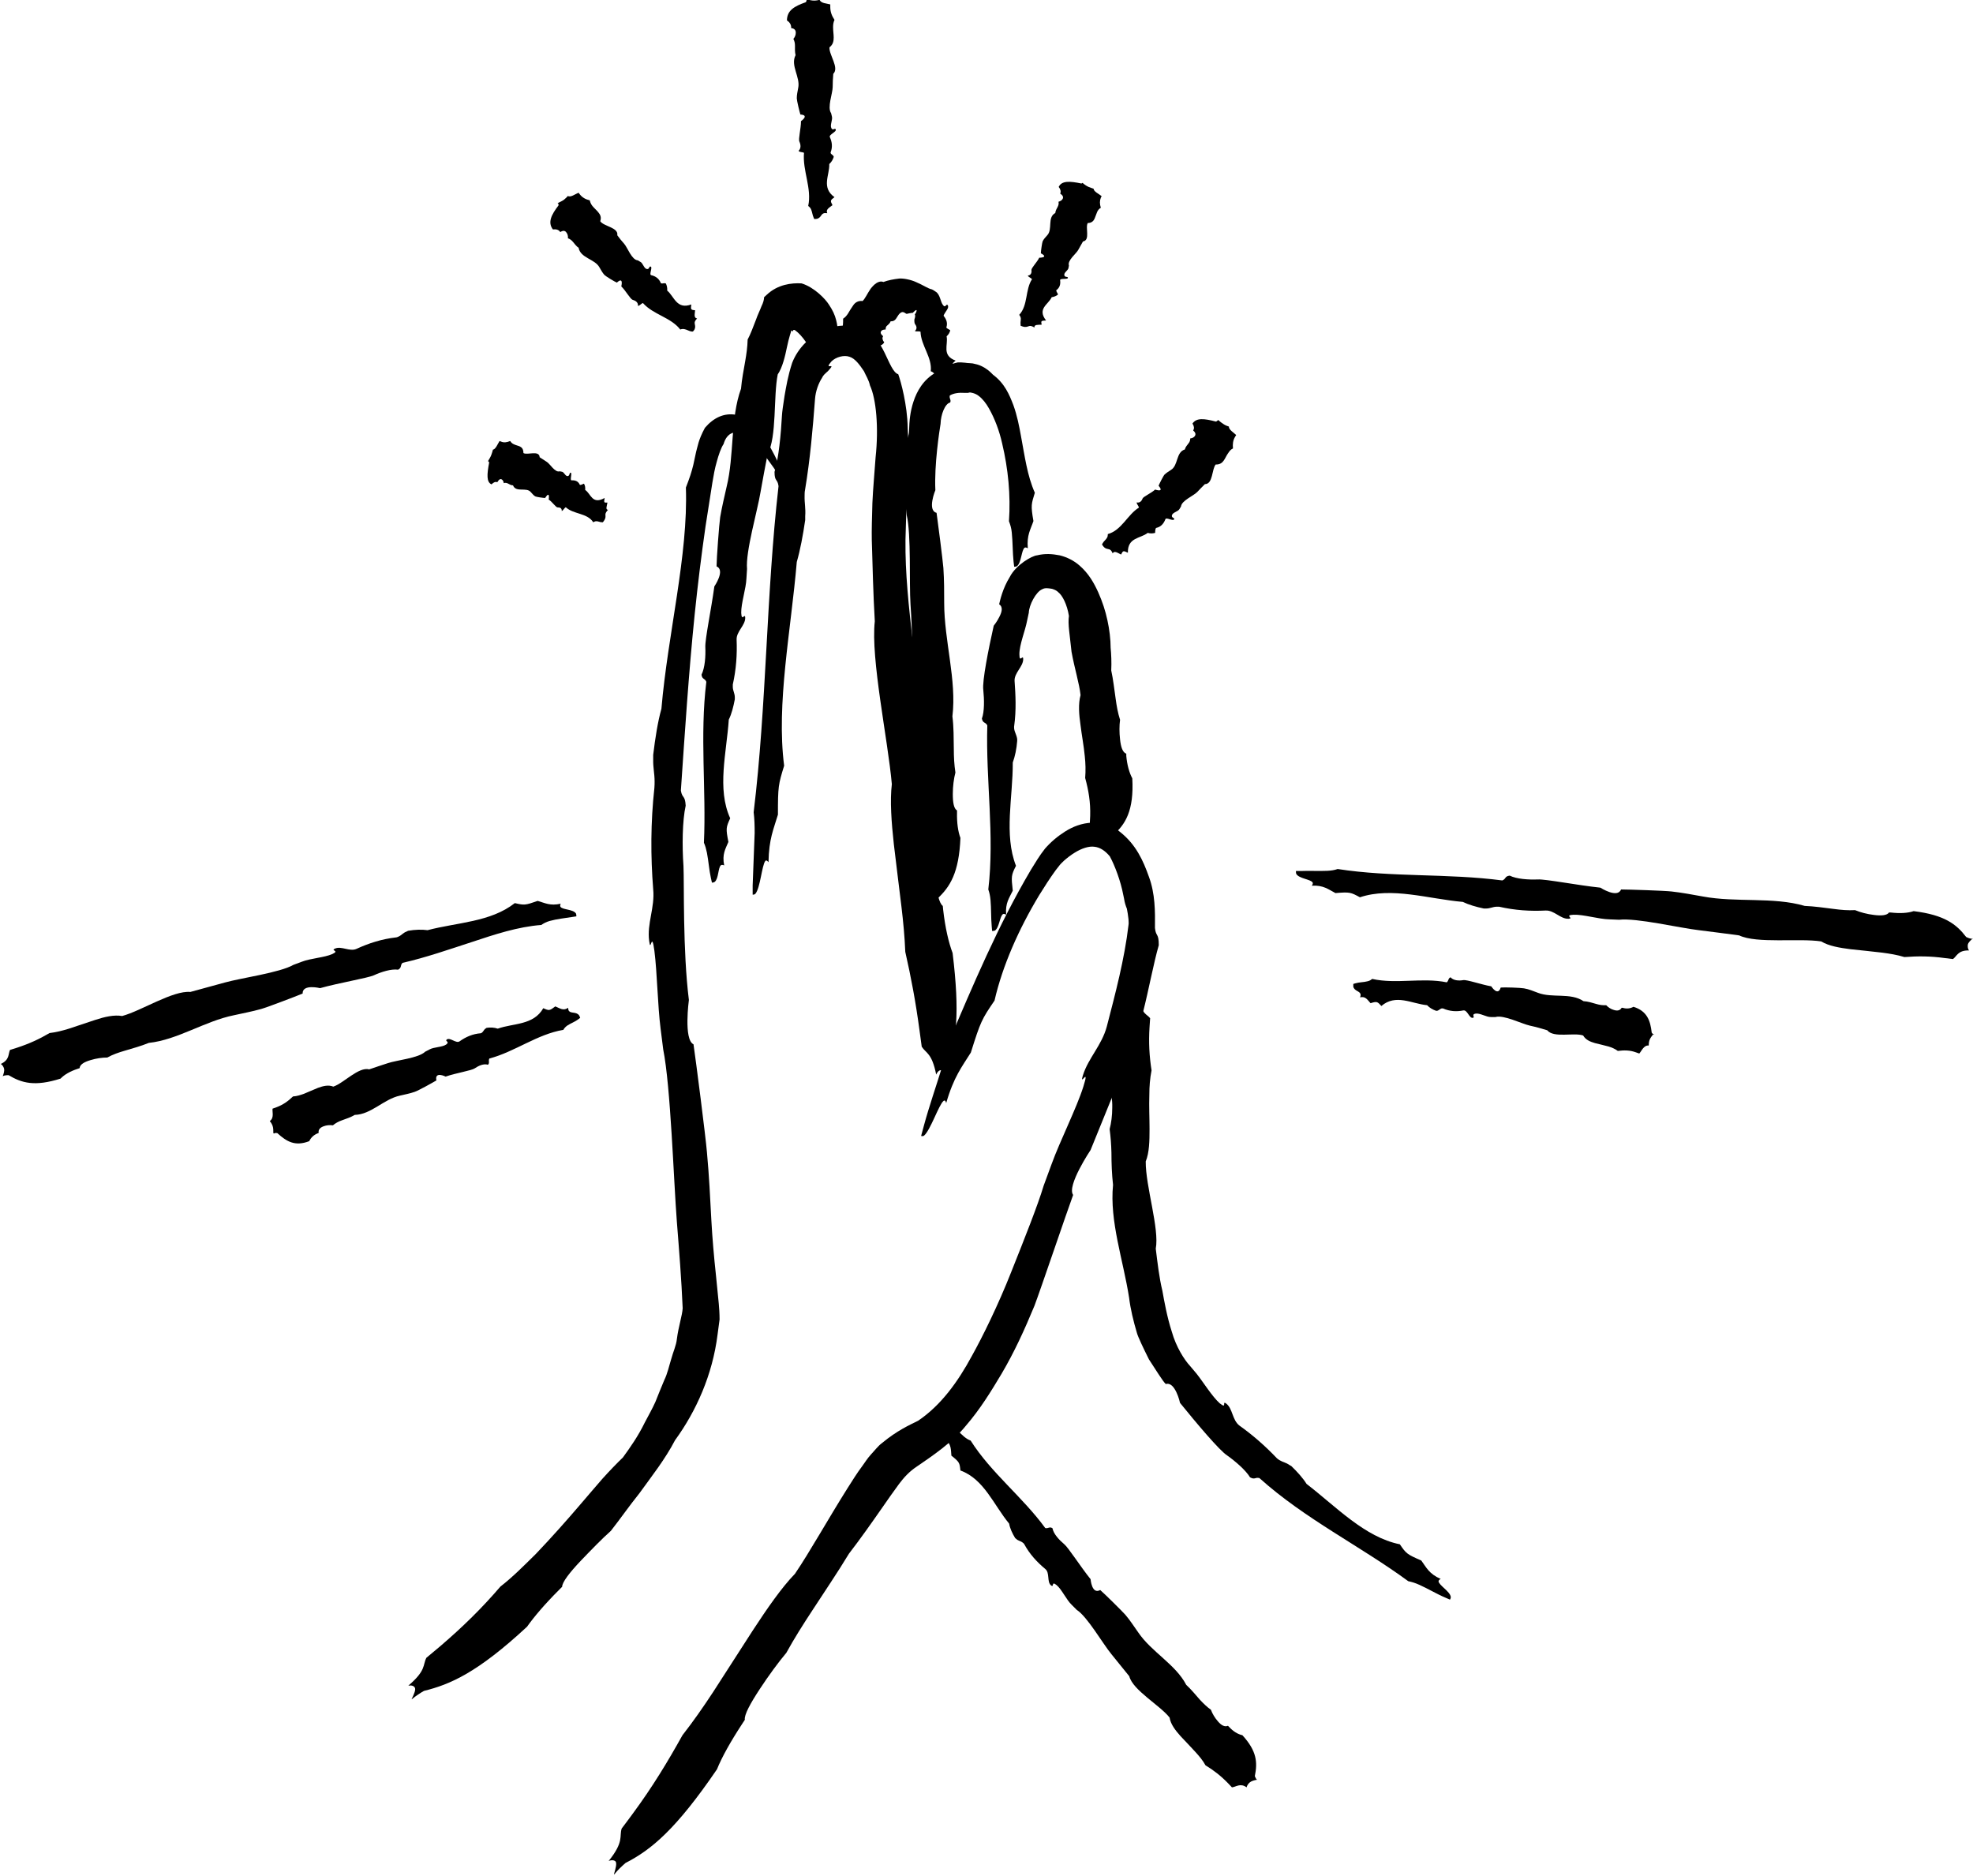
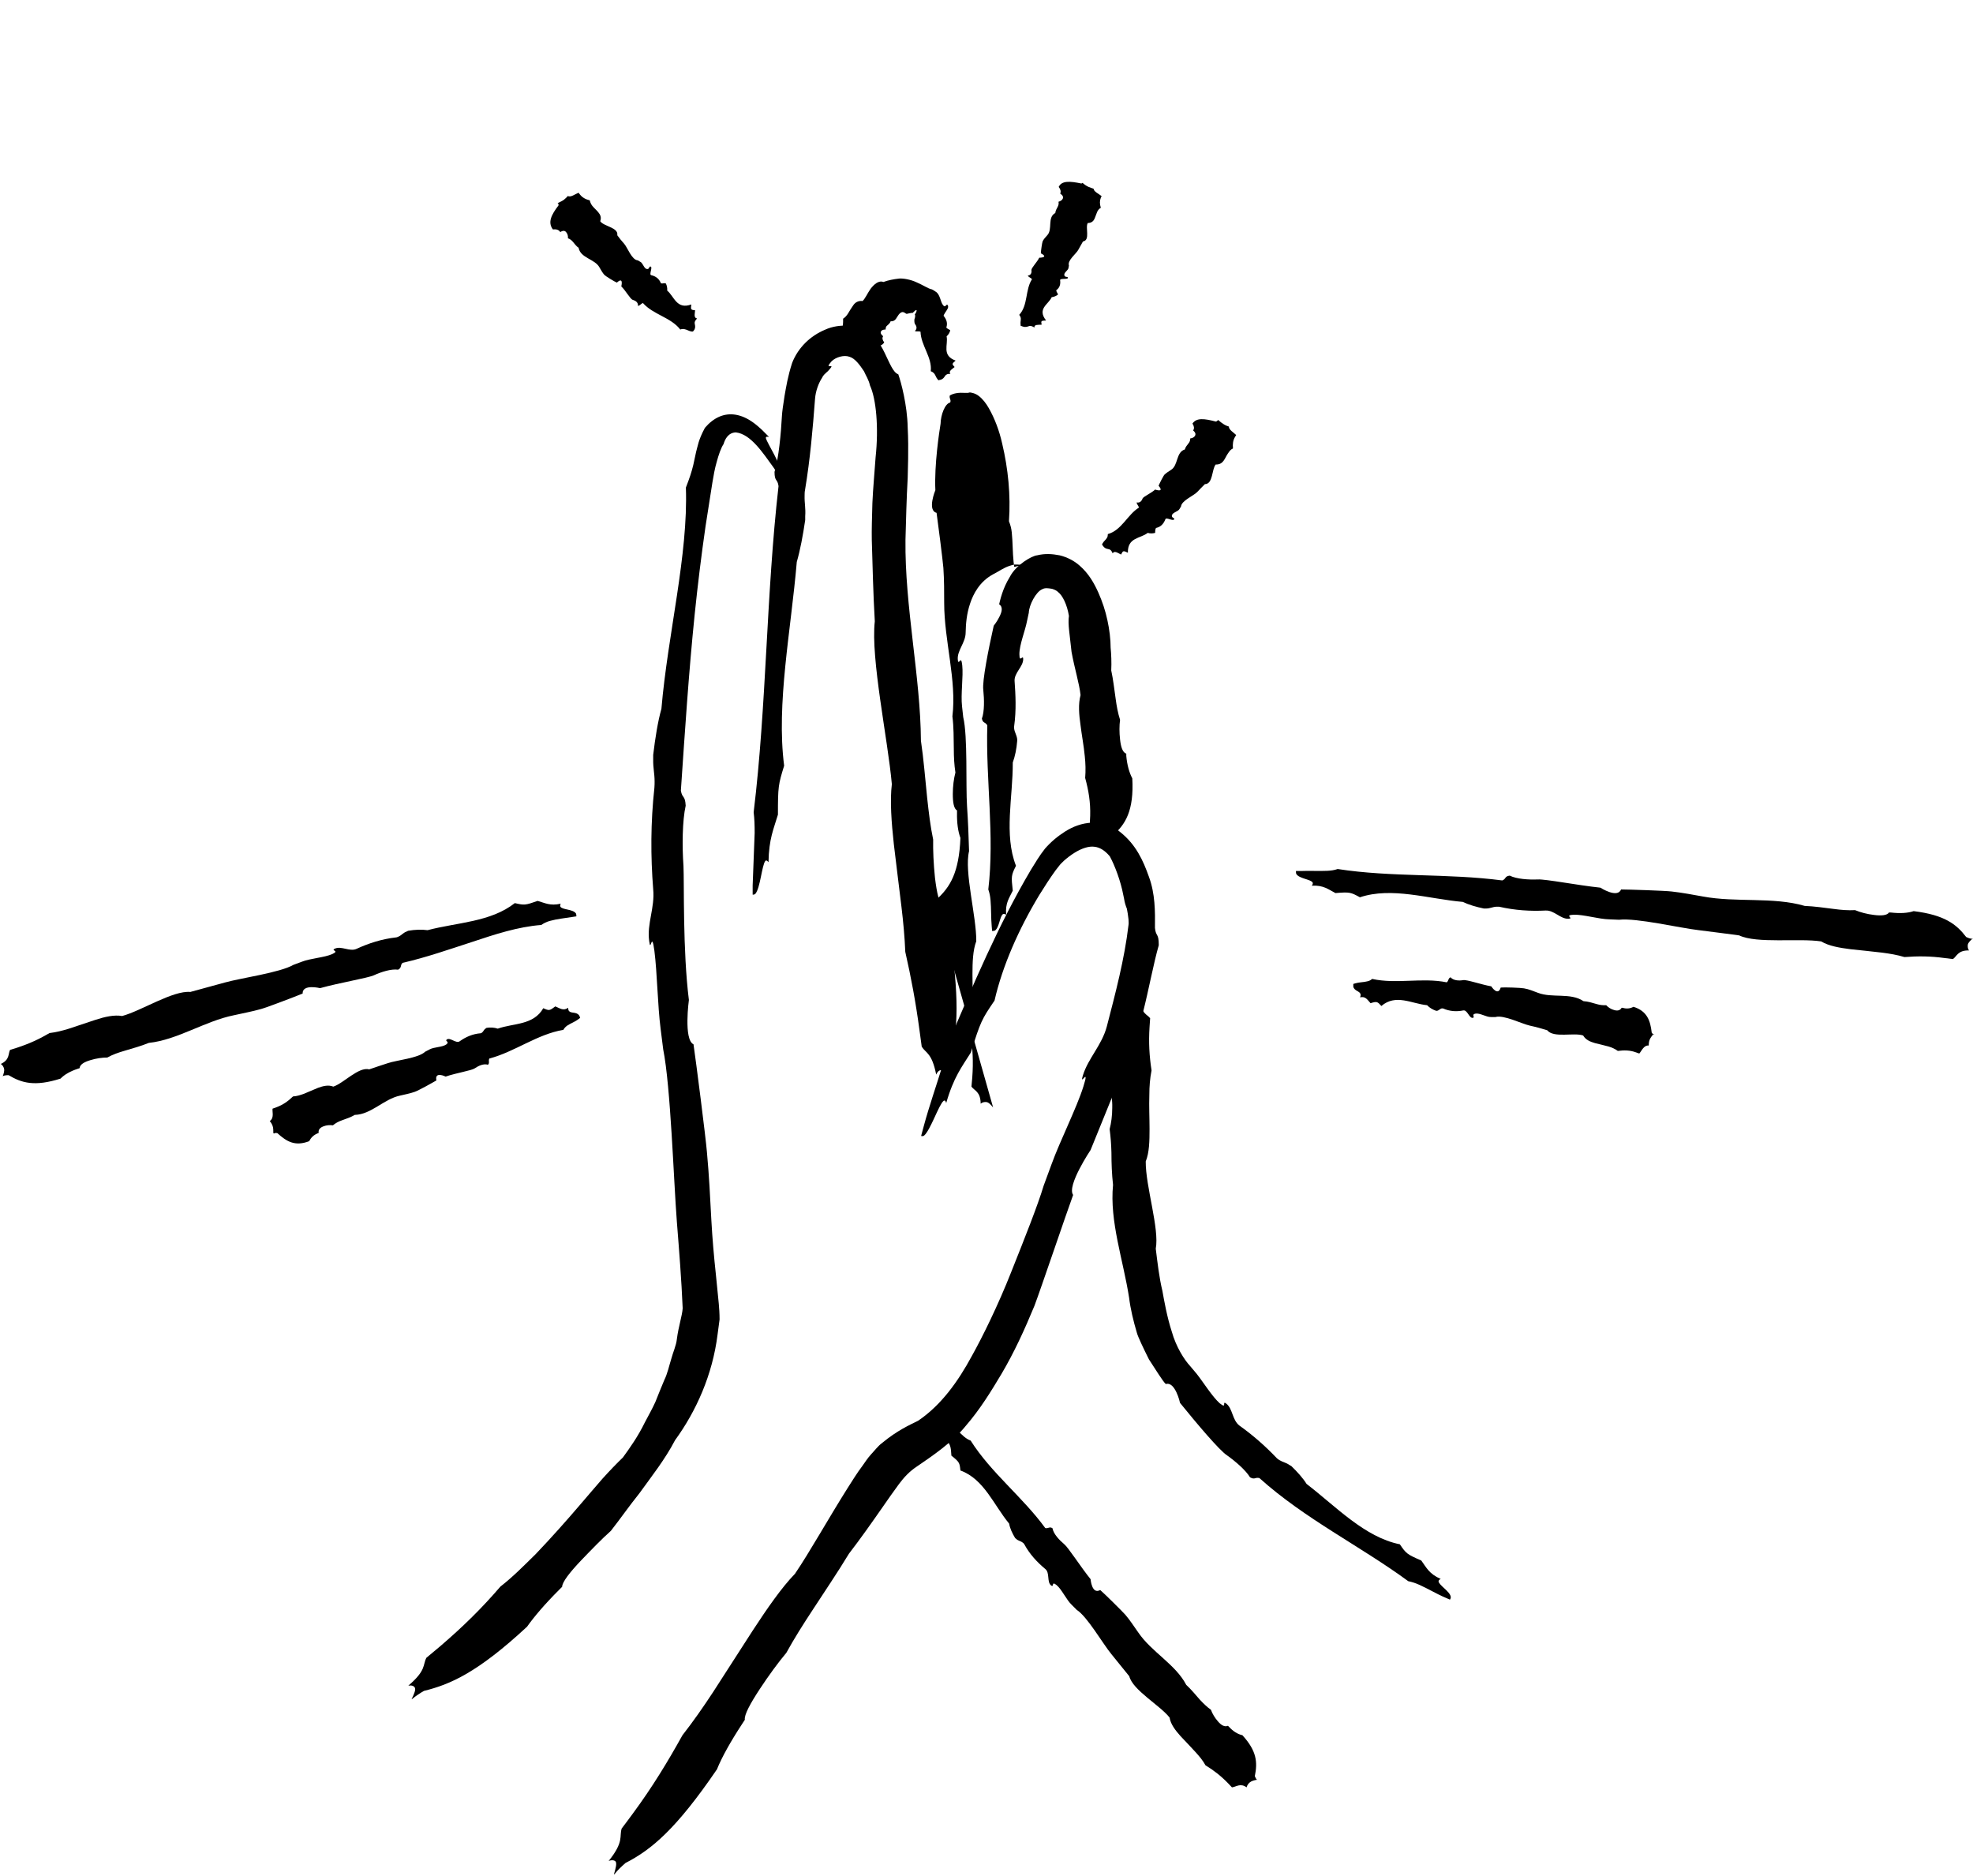
<svg xmlns="http://www.w3.org/2000/svg" id="Layer_2" viewBox="0 0 98.38 93.53">
  <g id="Layer_4">
    <path d="M47.31,53.73c-.05-.27-.05-.47-.05-.68,.42-1.19,.61-2.49,.24-5.53-.2-.53-.37-1.27-.47-2.15l-.02-.2c-.18-.13-.3-.66-.39-1.41-.07-.68-.1-1.36-.09-1.9-.14-.67-.22-1.35-.3-2.09-.1-.95-.17-1.9-.31-2.84-.02-3.18-.81-6.7-.77-10.02,.03-1.01,.05-2.02,.11-3.07,0-.31,.06-1.41,0-2.53-.02-1.11-.33-2.26-.47-2.65-.25-.07-.44-.58-.68-1.07-.12-.25-.26-.49-.41-.66-.13-.17-.23-.29-.24-.28-.61-.47-1.6-.54-2.32-.21-.74,.31-1.34,.89-1.64,1.65-.22,.68-.3,1.2-.38,1.65-.07,.45-.12,.79-.13,.99-.05,.92-.16,2.1-.37,2.8,0,.5,.15,.33,.2,.71-.62,5.43-.59,10.91-1.24,16.26,.04,.33,.05,.64,.05,1.03-.03,.85-.07,1.77-.1,2.62v.46s.09,.01,.14-.05c.24-.29,.32-1.41,.49-1.63,.05-.06,.11,0,.16,.06,.02-1.17,.26-1.66,.47-2.37,0-1.41,.02-1.5,.31-2.44-.4-3.09,.34-6.74,.63-10.16,.17-.59,.31-1.33,.42-2.09v-.19c.03-.41-.04-.64-.03-1.02,0-.07,0-.2,.02-.28,.26-1.56,.39-3.09,.5-4.55,.03-.4,.18-.79,.35-1.05,.08-.17,.17-.21,.22-.27,.08-.06,.13-.13,.2-.21,.21-.26-.34,.11,.05-.34,.22-.22,.63-.33,.9-.23,.27,.08,.5,.39,.72,.72,.1,.23,.24,.43,.3,.71,.31,.67,.44,2.1,.28,3.58-.05,.74-.13,1.57-.16,2.28-.02,.71-.04,1.35-.03,1.84,.04,1.31,.07,2.69,.15,4.06-.21,1.86,.65,5.88,.85,8.12-.1,.82-.02,1.91,.1,3,.12,1.02,.25,2.04,.38,3.12,.09,.75,.16,1.5,.19,2.24,.29,1.28,.52,2.5,.71,3.92l.11,.81c.21,.33,.51,.31,.72,1.39,.06-.14,.15-.22,.24-.22,.12,0,.27,.19,.42,.38Z" />
    <path d="M30.62,93.47c.2-.25,.38-.41,.57-.58,1.29-.66,2.52-1.68,4.56-4.67,.25-.62,.69-1.4,1.26-2.27l.13-.2c-.04-.24,.27-.81,.75-1.54,.44-.67,.91-1.31,1.32-1.8,.39-.71,.82-1.39,1.3-2.12,.61-.94,1.24-1.86,1.82-2.82,.57-.74,1.12-1.52,1.67-2.31,.27-.4,.55-.78,.83-1.17,.25-.33,.5-.61,.89-.87,.76-.52,1.76-1.19,2.44-2.03,.71-.82,1.26-1.72,1.78-2.59,.63-1.07,1.14-2.18,1.64-3.39,.3-.79,1.62-4.69,1.93-5.53-.33-.45,.87-2.24,.87-2.24,.5-1.24,1.11-2.73,1.63-4.01,.5-1.3,.89-2.41,.99-2.88,.27-1.06,.53-2.46,.78-3.32,0-.63-.14-.4-.19-.86,.01-.84,.01-1.71-.3-2.55-.29-.82-.65-1.61-1.43-2.23-.36-.32-.91-.48-1.41-.47-.51,.02-.96,.2-1.34,.44-.38,.24-.71,.52-1,.85-.3,.38-.48,.7-.7,1.05-1.65,2.79-2.88,5.74-4.13,8.65-.07,.39-.17,.73-.3,1.17-.29,.95-.65,1.98-.91,2.94l-.14,.52s.09,.03,.15-.02c.32-.28,.73-1.53,.97-1.73,.07-.05,.11,.02,.13,.11,.38-1.31,.78-1.8,1.23-2.52,.49-1.56,.54-1.65,1.18-2.59,.4-1.74,1.2-3.55,2.23-5.26,.26-.42,.53-.84,.82-1.24l.22-.28s.12-.13,.2-.2c.16-.14,.34-.28,.52-.39,.35-.22,.72-.34,.99-.3,.27,.03,.52,.18,.77,.48,.25,.46,.54,1.23,.67,1.92l.04,.19c.03,.2,.08,.35,.14,.5,.03,.16,.06,.32,.08,.52,0,.07,.02,.21,0,.3-.2,1.7-.65,3.39-1.08,5.05-.25,.94-.92,1.57-1.19,2.43-.2,.65,.36-.51,.02,.57-.34,1.08-1.16,2.69-1.59,3.88l-.39,1.06c-.29,.97-.95,2.63-1.62,4.31-.65,1.65-1.44,3.25-1.96,4.18-.69,1.28-1.54,2.46-2.68,3.23-.42,.21-1.04,.48-1.81,1.12-.19,.14-.36,.37-.54,.56-.19,.21-.28,.37-.42,.56-.28,.37-.51,.75-.76,1.14-.97,1.54-1.87,3.16-2.61,4.25-.67,.69-1.4,1.75-2.1,2.82-.65,1.01-1.3,2.02-1.99,3.09-.48,.73-.98,1.45-1.52,2.14-.74,1.33-1.49,2.57-2.47,3.9-.19,.25-.37,.51-.56,.75-.13,.4,.13,.65-.65,1.62,.15-.06,.28-.04,.34,.02,.08,.09,.01,.35-.07,.62Z" />
-     <path d="M41.78,17.52c-.08-.12-.1-.22-.12-.32,.11-.39,.16-.78,.03-1.25-.06-.24-.17-.49-.37-.78-.15-.24-.7-.84-1.35-1.04-.5-.03-1.19,.05-1.74,.57l-.13,.12c0,.11-.04,.27-.13,.45-.07,.19-.2,.45-.27,.66-.16,.41-.27,.72-.42,1-.01,.38-.06,.72-.12,1.07-.08,.46-.17,.91-.21,1.38-.54,1.49-.33,3.31-.72,4.9-.11,.49-.23,.98-.32,1.51-.05,.33-.18,2.08-.18,2.45,.45,.19-.11,1-.11,1-.15,1.11-.47,2.64-.45,3.03,.02,.45-.02,1.03-.19,1.37,.03,.25,.17,.17,.24,.36-.33,2.67,0,5.38-.12,8.02,.07,.16,.11,.31,.15,.5,.08,.41,.11,.87,.2,1.27l.05,.22s.09,0,.14-.04c.2-.17,.16-.71,.31-.83,.04-.03,.11-.01,.16,.01-.11-.56,.06-.81,.21-1.17-.13-.67-.12-.72,.09-1.18-.67-1.47-.18-3.27-.07-4.92,.14-.28,.23-.64,.3-1.01v-.1c0-.2-.09-.31-.1-.5,0-.03,0-.1,0-.14,.17-.76,.22-1.5,.19-2.23-.02-.41,.43-.71,.43-1.09,0-.29-.18,.23-.2-.25-.01-.48,.24-1.2,.26-1.72l.03-.47c-.08-.86,.52-2.9,.67-3.82,.11-.62,.23-1.27,.36-1.93,.46-.82,.28-2.86,.5-3.95,.24-.35,.37-.92,.46-1.36,.08-.41,.25-.93,.22-.82,.01-.02,.06-.01,.06,.06,.02-.06,.03-.14,.13-.08,.17,.12,.37,.34,.54,.59l.2,.3c.22,.05,.49-.11,.79,.31,.04-.09,.11-.17,.2-.21,.11-.05,.26-.02,.42,.02Z" />
    <path d="M20.53,84.73c.23-.19,.42-.31,.61-.42,1.3-.32,2.66-.9,5.14-3.2,.36-.51,.9-1.14,1.59-1.83l.16-.16c0-.23,.37-.71,.94-1.31,.52-.54,1.04-1.08,1.49-1.48,.47-.6,.9-1.22,1.42-1.87,.62-.86,1.28-1.69,1.78-2.65,1.05-1.44,1.87-3.26,2.12-5.27l.1-.75c0-.29-.02-.58-.04-.79l-.14-1.41c-.1-.93-.18-1.84-.23-2.75-.06-1.11-.11-2.21-.22-3.39-.06-.74-.55-4.57-.67-5.38-.5-.23-.23-2.21-.23-2.21-.31-2.46-.23-5.83-.27-6.68-.07-.98-.06-2.25,.11-3.01-.03-.54-.17-.34-.24-.75,.2-2.93,.39-5.87,.69-8.8,.15-1.46,.33-2.92,.54-4.38l.34-2.17c.06-.36,.12-.71,.22-1.05,.09-.33,.21-.69,.34-.88,.07-.25,.24-.57,.61-.58,.75,.08,1.36,1.04,1.88,1.75l.27,.41s.09-.04,.09-.12c.05-.42-.66-1.46-.74-1.75-.02-.08,.07-.09,.16-.06-.13-.13-.25-.25-.36-.36-.13-.12-.29-.26-.43-.36-.29-.21-.58-.34-.87-.39-.59-.1-1.11,.15-1.54,.65-.34,.63-.36,.93-.44,1.2-.06,.26-.1,.46-.14,.65-.09,.37-.18,.64-.37,1.13,.12,3.37-.9,7.29-1.22,11.03-.18,.64-.31,1.46-.41,2.3v.21c-.01,.45,.07,.7,.07,1.12,0,.07,0,.21-.01,.31-.19,1.73-.19,3.42-.06,5.06,.09,.92-.32,1.71-.2,2.58,.08,.65,.12-.58,.26,.49,.14,1.09,.16,2.72,.31,3.89l.13,1.03c.37,1.84,.52,6.53,.68,8.59,.11,1.39,.23,2.88,.29,4.31-.02,.36-.21,.91-.29,1.54-.03,.31-.19,.65-.28,.99-.11,.35-.18,.71-.35,1.06-.15,.36-.3,.72-.44,1.08-.16,.36-.36,.7-.53,1.03-.33,.68-.74,1.26-1.09,1.74-.31,.3-.66,.66-1.02,1.06-.35,.41-.73,.84-1.1,1.28-.7,.82-1.43,1.64-2.23,2.48-.57,.56-1.13,1.13-1.76,1.62-.91,1.06-1.85,1.99-3.02,2.99l-.67,.56c-.19,.37,0,.62-.9,1.39,.16-.03,.27,.01,.32,.09,.07,.1-.04,.34-.15,.57Z" />
-     <path d="M46.67,45.17c0-.15,.04-.26,.08-.37,.62-.58,1.07-1.28,1.14-3.02-.12-.32-.18-.75-.17-1.25v-.12c-.16-.09-.21-.4-.21-.82,0-.38,.05-.77,.13-1.07-.06-.39-.08-.77-.08-1.19-.01-.54,0-1.07-.07-1.61,.22-1.8-.41-3.78-.41-5.65,0-.57,0-1.14-.04-1.75-.03-.38-.28-2.34-.34-2.75-.48-.12-.06-1.13-.06-1.13-.06-1.26,.2-2.95,.26-3.31,.01-.45,.22-1.01,.48-1.06,.06-.15-.06-.18-.02-.35,.2-.12,.46-.15,.76-.13h.15s.07-.02,.07-.02c.03-.01,.29,.03,.46,.17,.19,.14,.37,.37,.51,.62,.29,.51,.52,1.12,.66,1.75,.3,1.26,.43,2.58,.34,3.88,.07,.18,.12,.35,.14,.56,.05,.47,.04,.99,.09,1.46l.03,.25s.09,0,.14-.03c.22-.17,.22-.8,.38-.92,.04-.03,.11,0,.16,.03-.06-.66,.14-.94,.28-1.36-.14-.8-.1-.85,.07-1.41-.38-.86-.5-1.81-.69-2.82-.09-.5-.19-1.02-.38-1.55-.2-.52-.43-1.08-1.02-1.52-.14-.15-.32-.31-.58-.43-.12-.06-.28-.1-.43-.13-.18-.01-.29-.05-.61,.03l.42-.04c-.12-.02-.25-.03-.39-.04h-.16c-.37,.08-.54,.19-.85,.37-.05,.03-.15,.08-.22,.12-.66,.36-.98,.97-1.14,1.46-.17,.51-.21,.99-.22,1.44,0,.51-.44,.9-.39,1.36,.04,.34,.16-.3,.22,.27,.06,.56-.08,1.44-.01,2.05l.06,.54c.23,.96,.12,3.39,.19,4.45,.05,.72,.08,1.48,.1,2.23-.25,1.03,.37,3.24,.36,4.49-.17,.45-.19,1.05-.19,1.65,0,.56,.03,1.13,.01,1.73-.01,.41-.03,.82-.11,1.23,.11,.72,.15,1.4,.09,2.19l-.04,.45c.15,.21,.45,.24,.46,.85,.08-.07,.19-.09,.28-.08,.12,.01,.23,.14,.34,.27Z" />
+     <path d="M46.67,45.17c0-.15,.04-.26,.08-.37,.62-.58,1.07-1.28,1.14-3.02-.12-.32-.18-.75-.17-1.25v-.12c-.16-.09-.21-.4-.21-.82,0-.38,.05-.77,.13-1.07-.06-.39-.08-.77-.08-1.19-.01-.54,0-1.07-.07-1.61,.22-1.8-.41-3.78-.41-5.65,0-.57,0-1.14-.04-1.75-.03-.38-.28-2.34-.34-2.75-.48-.12-.06-1.13-.06-1.13-.06-1.26,.2-2.95,.26-3.31,.01-.45,.22-1.01,.48-1.06,.06-.15-.06-.18-.02-.35,.2-.12,.46-.15,.76-.13h.15s.07-.02,.07-.02c.03-.01,.29,.03,.46,.17,.19,.14,.37,.37,.51,.62,.29,.51,.52,1.12,.66,1.75,.3,1.26,.43,2.58,.34,3.88,.07,.18,.12,.35,.14,.56,.05,.47,.04,.99,.09,1.46l.03,.25s.09,0,.14-.03l.42-.04c-.12-.02-.25-.03-.39-.04h-.16c-.37,.08-.54,.19-.85,.37-.05,.03-.15,.08-.22,.12-.66,.36-.98,.97-1.14,1.46-.17,.51-.21,.99-.22,1.44,0,.51-.44,.9-.39,1.36,.04,.34,.16-.3,.22,.27,.06,.56-.08,1.44-.01,2.05l.06,.54c.23,.96,.12,3.39,.19,4.45,.05,.72,.08,1.48,.1,2.23-.25,1.03,.37,3.24,.36,4.49-.17,.45-.19,1.05-.19,1.65,0,.56,.03,1.13,.01,1.73-.01,.41-.03,.82-.11,1.23,.11,.72,.15,1.4,.09,2.19l-.04,.45c.15,.21,.45,.24,.46,.85,.08-.07,.19-.09,.28-.08,.12,.01,.23,.14,.34,.27Z" />
    <path d="M55.42,41.98c0-.14,.04-.24,.08-.34,.61-.52,1.05-1.22,.96-2.83-.15-.28-.26-.67-.3-1.12v-.11c-.18-.06-.27-.33-.31-.71-.04-.35-.04-.69,0-.98-.11-.34-.17-.68-.22-1.05-.07-.48-.12-.95-.22-1.41,.02-.38,0-.84-.03-1.13,0-.41-.06-.92-.16-1.37-.1-.47-.25-.93-.46-1.4-.21-.46-.47-.93-.93-1.33-.27-.24-.62-.42-.99-.51-.37-.07-.72-.1-1.13,0-.25,.02-1.05,.47-1.36,1.08-.36,.58-.48,1.16-.53,1.36,.21,.14,.13,.4,.01,.63-.11,.23-.28,.44-.28,.44-.26,1.16-.58,2.76-.52,3.2,.05,.48,.06,1.08-.07,1.43,.05,.25,.18,.16,.27,.34-.08,2.74,.37,5.48,.05,8.18,.06,.17,.09,.32,.11,.52,.04,.43,.02,.89,.06,1.32l.02,.23s.09,0,.14-.02c.22-.15,.24-.71,.4-.82,.04-.03,.11,0,.16,.03-.05-.59,.16-.84,.33-1.2-.08-.72-.08-.76,.16-1.24-.61-1.56-.15-3.42-.16-5.15,.11-.3,.19-.68,.22-1.07v-.1c-.03-.21-.12-.32-.15-.51,0-.03-.01-.1,0-.14,.11-.79,.07-1.56,.02-2.25-.02-.4,.43-.71,.43-1.08,0-.28-.19,.23-.19-.25,0-.48,.29-1.17,.38-1.65l.09-.42c.01-.37,.35-1.04,.67-1.17,.14-.08,.3-.05,.49-.02,.16,.05,.24,.1,.31,.17,.21,.16,.44,.62,.53,1.18-.03,.2-.02,.45,.01,.73,.04,.32,.08,.68,.12,1.06,.15,.83,.39,1.59,.45,2.16-.12,.43-.08,.97,0,1.51,.06,.5,.16,1,.21,1.53,.04,.36,.05,.73,.02,1.09,.17,.62,.27,1.21,.25,1.89l-.02,.39c.16,.18,.46,.2,.47,.74,.08-.06,.19-.08,.28-.07,.12,.01,.23,.13,.34,.25Z" />
    <path d="M56.3,49.74c0,.15-.04,.26-.08,.37-.62,.57-1.05,1.26-1.13,2.98,.12,.32,.18,.74,.17,1.23v.11c.16,.09,.21,.39,.2,.81,0,.38-.05,.76-.13,1.06,.05,.38,.08,.76,.09,1.18,0,.53,.02,1.07,.08,1.6-.18,1.81,.51,3.76,.8,5.62,.07,.57,.21,1.15,.39,1.76,.05,.19,.32,.76,.6,1.32,.35,.53,.68,1.08,.84,1.23,.24-.07,.41,.16,.53,.41,.12,.25,.18,.53,.18,.53,.81,1,1.97,2.38,2.35,2.62,.42,.3,.92,.73,1.14,1.09,.25,.14,.25-.02,.47,.04,2.27,2.04,5.02,3.38,7.42,5.14,.19,.04,.35,.09,.55,.18,.43,.19,.87,.46,1.3,.64l.23,.1s.05-.08,.04-.14c-.04-.27-.58-.57-.61-.77,0-.05,.05-.1,.11-.12-.59-.26-.72-.58-.97-.92-.71-.31-.75-.34-1.07-.81-1.75-.35-3.18-1.88-4.65-3.01-.18-.29-.46-.6-.76-.89l-.09-.05c-.18-.13-.33-.14-.51-.25-.03-.02-.09-.06-.12-.09-.6-.63-1.21-1.16-1.87-1.63-.36-.28-.33-.84-.65-1.09-.25-.19,.07,.3-.33-.02-.38-.34-.81-1.04-1.15-1.47l-.32-.38c-.3-.32-.71-.97-.92-1.72-.24-.74-.38-1.54-.47-2.04-.16-.66-.24-1.38-.33-2.1,.19-.99-.51-3.11-.5-4.35,.18-.44,.19-1.03,.19-1.62,0-.55-.03-1.11-.01-1.7,0-.41,.03-.81,.11-1.22-.11-.71-.15-1.39-.1-2.16l.03-.44c-.15-.2-.45-.23-.46-.83-.08,.06-.19,.09-.28,.08-.12-.01-.23-.14-.34-.27Z" />
    <path d="M42.88,17.25s.04-.05,.08-.06c.59,.11,.98,.14,1.13-.12-.09-.11-.11-.22-.06-.29v-.02c-.12-.1-.14-.19-.09-.25,.04-.06,.12-.08,.22-.08,0-.09,.02-.16,.08-.2,.07-.06,.14-.12,.17-.21,.2,.01,.26-.11,.34-.24,.07-.12,.19-.26,.31-.21,.08,.03,.1,.07,.15,.08,.02,0,.23-.06,.3-.05,.35-.36,.13,.09,.1,.07,.04,.05,.02,.15,0,.21-.03,.04-.02,.23,.01,.27,.08,.1,.13,.24,0,.35,.06,.05,.18,0,.28,.04,.02,.69,.59,1.28,.51,1.97,.08,.03,.12,.06,.16,.1,.08,.09,.1,.21,.18,.3l.04,.05s.09-.02,.13-.03c.2-.08,.16-.21,.31-.27,.04-.02,.11-.02,.16-.02-.11-.13,.08-.23,.21-.34-.14-.15-.14-.16,.05-.32-.71-.26-.36-.79-.45-1.21,.1-.09,.16-.2,.18-.3l-.02-.02s-.12-.06-.16-.1c0,0-.02-.02-.01-.03,.07-.21,0-.4-.13-.56-.05-.04,.15-.26,.21-.41,.01-.05,.01-.09-.01-.13-.08-.11-.11,.17-.24-.01-.13-.16-.14-.54-.37-.67-.06-.04-.12-.08-.18-.11-.2-.04-.45-.22-.76-.35-.29-.14-.68-.21-.88-.19-.26,.03-.54,.08-.78,.17-.24-.09-.47,.12-.64,.34-.16,.23-.27,.49-.4,.61-.22-.03-.38,.08-.47,.22-.09,.13-.18,.27-.26,.41-.06,.09-.13,.18-.24,.25,0,.23,0,.42-.09,.6l-.05,.1c.13,.11,.4,.24,.39,.39,.08,.01,.18,.05,.26,.08,.11,.05,.21,.12,.31,.19Z" />
    <path d="M62.7,88.76c-.08-.06-.1-.13-.13-.2,.14-.69,.1-1.25-.62-2.04-.23-.05-.46-.19-.67-.42l-.05-.05c-.16,.07-.33-.02-.5-.22-.16-.18-.28-.39-.35-.58-.2-.14-.37-.31-.55-.5-.22-.25-.43-.51-.68-.74-.53-1.02-1.73-1.64-2.39-2.61-.21-.29-.4-.6-.65-.89-.16-.18-1.05-1.06-1.25-1.23-.42,.24-.48-.54-.48-.54-.5-.62-1.1-1.57-1.32-1.75-.25-.21-.53-.51-.58-.79-.15-.1-.21,.03-.36-.01-1.13-1.55-2.7-2.75-3.72-4.36-.13-.05-.22-.11-.33-.2-.23-.19-.44-.45-.67-.64l-.12-.11s-.08,.06-.1,.1c-.1,.22,.16,.52,.09,.68-.02,.04-.08,.07-.14,.09,.32,.27,.28,.54,.31,.83,.4,.32,.41,.35,.45,.74,1.18,.43,1.66,1.72,2.43,2.65,.04,.24,.16,.49,.3,.72l.05,.04c.1,.1,.22,.1,.33,.19,.02,.01,.05,.04,.07,.07,.27,.5,.64,.9,1.05,1.24,.24,.19,.07,.65,.29,.82,.16,.13,0-.24,.27-.02,.27,.22,.49,.74,.77,1l.24,.24c.53,.34,1.3,1.69,1.73,2.21,.29,.36,.59,.73,.89,1.1,.18,.7,1.52,1.44,2.01,2.06,.05,.33,.29,.64,.55,.93,.25,.26,.5,.53,.76,.81,.18,.2,.35,.4,.48,.64,.41,.25,.76,.52,1.12,.89l.2,.21c.2-.02,.42-.23,.73,0,.02-.09,.08-.18,.15-.24,.09-.08,.22-.11,.36-.14Z" />
    <path d="M60.71,20.97s-.04,.04-.08,.05c-.58-.15-.97-.2-1.17,.1,.08,.12,.1,.24,.04,.33v.02c.12,.1,.13,.19,.08,.27-.05,.07-.13,.11-.23,.12,0,.1-.03,.18-.09,.25-.07,.09-.15,.18-.18,.3-.45,.14-.32,.79-.69,1.02-.11,.07-.22,.14-.32,.23-.06,.06-.26,.46-.3,.56,.31,.36-.17,.19-.17,.19-.21,.19-.59,.35-.63,.45-.04,.12-.14,.23-.29,.19-.01,.08,.09,.16,.11,.26-.57,.35-.86,1.13-1.55,1.32,0,.08-.01,.13-.04,.18-.06,.11-.16,.17-.22,.28l-.03,.06s.05,.08,.08,.11c.14,.16,.26,.07,.37,.19,.03,.03,.06,.09,.08,.14,.09-.15,.25-.02,.42,.06,.1-.2,.11-.2,.34-.09-.02-.77,.62-.7,.99-.99,.13,.04,.26,.03,.37,0v-.03s0-.14,.03-.19c0,0,.01-.03,.03-.03,.23-.05,.37-.22,.45-.43,.04-.12,.39,.12,.44,0,.03-.08-.16-.06-.11-.21,.05-.14,.31-.17,.38-.31l.07-.12c.03-.29,.63-.53,.81-.72,.12-.13,.25-.26,.38-.39,.41,0,.34-.75,.54-.98,.21,.01,.33-.09,.41-.21,.08-.12,.13-.25,.22-.37,.06-.09,.12-.17,.23-.22-.02-.22,0-.4,.1-.57l.06-.1c-.12-.12-.38-.27-.36-.42-.07-.02-.17-.06-.25-.11-.1-.06-.2-.14-.29-.22Z" />
    <path d="M54,9.1s-.04,.04-.08,.05c-.57-.12-.98-.15-1.13,.17,.09,.11,.12,.23,.08,.32v.02c.13,.08,.16,.17,.12,.25-.03,.07-.11,.12-.21,.15,.02,.1,0,.17-.04,.25-.05,.1-.11,.19-.12,.31-.41,.22-.12,.81-.4,1.11-.08,.09-.17,.18-.23,.3-.03,.07-.09,.5-.09,.6,.42,.22-.08,.22-.08,.22-.12,.24-.4,.51-.39,.62,.02,.12-.02,.26-.18,.27,.02,.07,.15,.11,.21,.18-.35,.53-.19,1.3-.64,1.78,.05,.06,.07,.11,.08,.16,.01,.11-.03,.21-.01,.32v.06c.05,.02,.09,.04,.14,.05,.21,.05,.25-.07,.4-.03,.04,.01,.1,.04,.15,.07-.02-.16,.19-.13,.36-.14-.04-.19-.03-.2,.22-.21-.46-.59,.12-.8,.28-1.16,.13-.02,.24-.07,.31-.13v-.03s-.07-.11-.08-.16c0,0,0-.03,0-.03,.17-.12,.22-.3,.19-.5-.01-.11,.4-.02,.39-.12-.01-.08-.17,0-.18-.14-.02-.13,.2-.23,.21-.36l.02-.11c-.09-.26,.38-.6,.47-.79,.07-.13,.15-.27,.23-.41,.38-.06,.1-.7,.24-.92,.2,0,.29-.11,.34-.22,.05-.11,.08-.23,.13-.34,.04-.08,.09-.15,.18-.2-.06-.19-.06-.35,0-.5l.04-.08c-.13-.11-.4-.23-.4-.37-.07-.02-.17-.06-.25-.09-.11-.05-.21-.12-.3-.2Z" />
-     <path d="M40.22,0s-.01,.08-.04,.11c-.57,.2-.94,.41-.94,.91,.14,.09,.21,.21,.21,.35v.03c.17,.02,.23,.11,.23,.23,0,.11-.04,.22-.12,.31,.06,.11,.08,.22,.08,.34,0,.16-.01,.31,.03,.47-.27,.52,.25,1.1,.13,1.64-.03,.17-.07,.33-.07,.51,0,.11,.14,.69,.18,.81,.47,.03,.03,.33,.03,.33,0,.37-.14,.89-.08,1.02,.07,.15,.09,.34-.04,.46,.05,.08,.18,.05,.27,.1-.08,.89,.4,1.77,.21,2.65,.07,.05,.11,.1,.14,.16,.06,.14,.07,.29,.13,.42l.03,.07s.09,0,.14-.01c.21-.06,.19-.24,.35-.28,.04-.01,.11,0,.16,0-.09-.19,.11-.28,.26-.4-.12-.23-.11-.24,.1-.4-.67-.48-.24-1.09-.26-1.65,.11-.1,.18-.22,.22-.35v-.03c-.03-.07-.12-.1-.15-.16,0-.01-.01-.03,0-.05,.1-.26,.07-.51-.04-.75-.06-.14,.35-.26,.29-.39-.04-.09-.15,.09-.22-.07s.08-.41,.03-.58l-.04-.16c-.2-.28,.08-.99,.08-1.3,0-.21,.01-.43,.03-.66,.31-.3-.22-.95-.19-1.32,.18-.14,.21-.31,.21-.49,0-.17-.03-.33-.03-.51,0-.12,.01-.24,.07-.37-.14-.21-.21-.41-.21-.64v-.13c-.17-.05-.47-.05-.53-.23-.07,.02-.18,.04-.27,.04-.12,0-.24-.03-.36-.06Z" />
    <path d="M27.83,10.14s.03,.06,.02,.1c-.36,.47-.55,.85-.28,1.2,.15-.02,.28,.01,.35,.11l.02,.02c.14-.09,.24-.07,.3,.02,.06,.07,.09,.18,.08,.29,.11,.04,.18,.1,.25,.18,.09,.1,.16,.22,.28,.29,.09,.52,.81,.56,1.04,.98,.08,.13,.14,.26,.25,.38,.07,.07,.51,.34,.62,.38,.35-.32,.22,.19,.22,.19,.23,.22,.45,.64,.57,.67,.14,.04,.28,.13,.26,.3,.09,0,.15-.11,.25-.14,.51,.58,1.39,.71,1.86,1.32,.08-.03,.14-.03,.2-.02,.13,.02,.23,.1,.36,.12h.07s.06-.06,.08-.1c.09-.2-.04-.28,.03-.42,.02-.04,.06-.09,.1-.13-.18-.03-.11-.23-.1-.41-.22-.02-.22-.04-.19-.29-.73,.27-.85-.4-1.2-.69,.01-.14-.02-.26-.07-.36h-.03c-.05-.03-.13,.02-.19,0,0,0-.03,0-.03-.02-.09-.22-.26-.34-.48-.39-.12-.03,.09-.4-.03-.43-.09-.02-.05,.16-.2,.12-.14-.04-.18-.3-.32-.36l-.12-.07c-.3-.02-.51-.64-.68-.83-.12-.13-.23-.27-.34-.42,.07-.39-.68-.44-.85-.7,.07-.2,0-.33-.1-.45-.09-.11-.19-.19-.29-.31-.06-.08-.11-.17-.13-.28-.21-.05-.37-.14-.49-.29l-.07-.09c-.16,.06-.4,.25-.53,.16-.05,.06-.13,.13-.2,.19-.1,.07-.21,.12-.32,.17Z" />
-     <path d="M24.35,23s.04,.03,.04,.07c-.11,.58-.14,.97,.12,1.08,.1-.1,.19-.14,.27-.11h.02c.08-.14,.15-.17,.21-.14,.06,.03,.1,.1,.11,.19,.08-.03,.15-.01,.21,.02,.08,.04,.15,.09,.25,.09,.15,.38,.67,.07,.89,.34,.07,.07,.13,.16,.22,.21,.05,.03,.41,.08,.49,.08,.26-.4,.18,.08,.18,.08,.18,.11,.36,.4,.45,.39,.11,0,.21,.03,.2,.18,.07-.02,.12-.14,.2-.19,.38,.36,1.07,.28,1.37,.75,.07-.04,.11-.05,.16-.05,.1,0,.17,.05,.27,.05h.05s.06-.07,.08-.11c.11-.19,0-.24,.08-.38,.02-.04,.06-.09,.1-.13-.14,0-.06-.19-.03-.36-.18,.01-.18,0-.14-.23-.63,.35-.68-.21-.97-.4,.01-.13-.01-.23-.06-.31h-.02s-.11,.06-.16,.06c0,0-.02,0-.03-.01-.08-.18-.23-.23-.41-.22-.1,0,.05-.39-.05-.38-.07,0-.03,.16-.15,.17-.12,0-.17-.21-.29-.22l-.1-.02c-.24,.08-.48-.38-.66-.48-.11-.07-.23-.15-.34-.22-.02-.37-.62-.09-.81-.21,0-.2-.08-.28-.18-.33-.09-.04-.2-.06-.3-.11-.07-.03-.13-.08-.18-.16-.17,.07-.31,.09-.45,.03l-.08-.03c-.09,.14-.2,.42-.33,.43-.02,.08-.05,.18-.08,.26-.04,.11-.11,.22-.17,.32Z" />
    <path d="M.13,53.66c.11-.05,.21-.05,.3-.05,.65,.39,1.3,.58,2.59,.17,.19-.2,.49-.37,.86-.49l.09-.03c.01-.18,.23-.31,.54-.4,.29-.09,.59-.13,.84-.13,.27-.15,.56-.25,.87-.34,.4-.12,.81-.23,1.2-.39,1.43-.15,2.8-1.09,4.25-1.38,.44-.1,.89-.18,1.35-.31,.29-.08,1.76-.64,2.07-.77-.02-.49,.87-.27,.87-.27,.97-.27,2.36-.5,2.68-.64,.37-.17,.87-.33,1.21-.28,.2-.11,.09-.21,.22-.34,1.18-.27,2.32-.67,3.46-1.04,1.14-.38,2.29-.76,3.46-.85,.13-.09,.25-.15,.42-.2,.36-.1,.76-.14,1.13-.2l.2-.03s0-.09-.02-.14c-.14-.22-.65-.18-.77-.33-.03-.04-.02-.11,.01-.16-.54,.12-.79-.04-1.15-.14-.63,.22-.66,.22-1.14,.11-1.21,.95-2.87,.96-4.35,1.35-.29-.04-.63-.03-.97,.03l-.08,.04c-.17,.06-.24,.18-.4,.25-.03,.01-.08,.04-.12,.04-.71,.08-1.36,.29-1.97,.57-.34,.16-.76-.16-1.08-.01-.24,.11,.26,.09-.13,.27-.4,.18-1.09,.21-1.54,.39l-.4,.15c-.68,.39-2.6,.65-3.42,.88-.55,.15-1.14,.31-1.72,.47-.87-.08-2.44,.94-3.4,1.2-.4-.07-.87,.04-1.33,.19-.43,.14-.86,.29-1.32,.44-.32,.1-.64,.18-.97,.22-.51,.3-1.01,.53-1.62,.73l-.35,.11c-.1,.2-.01,.49-.46,.7,.08,.05,.14,.15,.16,.23,.03,.12-.02,.26-.07,.4Z" />
    <path d="M13.66,56.52c.06-.04,.11-.03,.17-.02,.47,.43,.89,.67,1.59,.4,.08-.17,.22-.31,.42-.39l.05-.02c-.03-.17,.08-.27,.24-.33,.15-.06,.32-.07,.47-.05,.13-.11,.28-.19,.45-.25,.22-.08,.44-.15,.64-.27,.82-.02,1.45-.79,2.25-.96,.24-.06,.49-.1,.74-.19,.16-.05,.92-.47,1.08-.57-.1-.47,.46-.19,.46-.19,.52-.18,1.29-.3,1.45-.41,.19-.13,.45-.25,.66-.18,.1-.09,.01-.19,.07-.31,1.28-.34,2.38-1.21,3.69-1.43,.05-.09,.11-.15,.19-.21,.18-.12,.39-.19,.56-.32l.09-.07s-.03-.09-.06-.13c-.14-.18-.39-.08-.5-.21-.03-.04-.04-.1-.04-.16-.24,.17-.42,.02-.64-.07-.29,.22-.31,.22-.6,.09-.49,.86-1.49,.74-2.27,1.02-.18-.06-.37-.07-.56-.04l-.04,.03c-.09,.05-.11,.15-.19,.21-.01,0-.04,.03-.06,.03-.4,.03-.74,.18-1.05,.4-.17,.13-.48-.21-.64-.09-.12,.09,.17,.1-.03,.25-.2,.14-.61,.12-.84,.25l-.21,.11c-.33,.32-1.42,.42-1.86,.57-.3,.1-.62,.2-.93,.31-.53-.14-1.27,.69-1.79,.86-.25-.1-.51-.03-.76,.06-.23,.1-.46,.19-.71,.3-.17,.06-.35,.12-.54,.13-.25,.24-.5,.42-.83,.54l-.19,.07c-.02,.18,.09,.46-.14,.62,.06,.06,.11,.15,.14,.23,.04,.11,.04,.24,.04,.37Z" />
    <path d="M98.37,46.81c-.14,0-.24-.05-.33-.09-.49-.64-1.08-1.1-2.62-1.29-.29,.1-.68,.12-1.13,.07h-.1c-.09,.14-.38,.17-.75,.12-.34-.04-.68-.13-.94-.24-.35,.02-.7-.01-1.07-.06-.48-.06-.95-.13-1.44-.15-1.57-.46-3.42-.16-5.08-.47-.51-.09-1.02-.19-1.56-.25-.34-.04-2.14-.1-2.52-.1-.18,.46-1.03-.09-1.03-.09-1.14-.12-2.72-.43-3.12-.41-.46,.02-1.06-.02-1.4-.19-.26,.03-.17,.16-.37,.24-2.73-.36-5.52-.15-8.21-.57-.17,.06-.33,.08-.52,.09-.43,.02-.9-.01-1.33,.01h-.23c0,.06,0,.11,.02,.15,.14,.23,.71,.26,.81,.42,.03,.05,0,.11-.04,.16,.59-.03,.83,.19,1.18,.37,.72-.06,.76-.04,1.22,.21,1.59-.53,3.41,.08,5.13,.23,.29,.14,.66,.25,1.05,.33h.1c.21,0,.33-.08,.52-.09,.03,0,.1,0,.14,0,.79,.18,1.56,.23,2.32,.19,.43-.02,.74,.43,1.14,.41,.3-.01-.24-.18,.25-.2,.49-.02,1.25,.22,1.79,.23l.48,.02c.88-.1,3.02,.41,3.98,.52,.65,.08,1.33,.17,2.01,.26,.88,.42,2.97,.13,4.09,.3,.38,.23,.92,.32,1.47,.39,.51,.05,1.03,.11,1.57,.17,.38,.05,.75,.11,1.11,.22,.67-.05,1.29-.05,2.01,.05l.41,.05c.2-.14,.24-.44,.8-.43-.06-.08-.07-.19-.06-.28,.02-.12,.14-.22,.26-.33Z" />
    <path d="M82.49,51.58c-.06,0-.1-.05-.13-.09-.07-.62-.24-1.08-.91-1.29-.16,.09-.35,.11-.54,.05h-.05c-.08,.14-.22,.16-.38,.11-.15-.04-.29-.13-.39-.24-.17,.01-.32-.01-.49-.06-.21-.06-.42-.13-.64-.14-.65-.44-1.56-.14-2.28-.42-.22-.08-.44-.18-.69-.22-.15-.03-.98-.06-1.16-.04-.14,.46-.47-.06-.47-.06-.51-.09-1.21-.34-1.4-.31-.22,.04-.49,.02-.63-.14-.12,.04-.09,.17-.19,.25-1.23-.25-2.51,.1-3.72-.17-.08,.07-.15,.1-.24,.12-.19,.05-.4,.04-.6,.1l-.1,.03s0,.09,0,.14c.06,.22,.32,.21,.36,.37,.01,.04,0,.11-.02,.16,.27-.07,.37,.13,.52,.29,.32-.1,.34-.08,.54,.14,.72-.62,1.52-.11,2.28-.04,.12,.13,.28,.22,.45,.28h.04c.09-.01,.15-.1,.24-.12,.01,0,.04,0,.06,0,.34,.15,.68,.17,1.02,.1,.2-.03,.29,.4,.47,.37,.13-.02-.09-.17,.13-.21,.23-.04,.54,.18,.78,.17h.22c.41-.12,1.31,.34,1.72,.43,.28,.06,.57,.14,.86,.23,.32,.4,1.32,.1,1.79,.26,.13,.22,.35,.31,.59,.38,.22,.05,.44,.11,.68,.17,.16,.05,.31,.11,.46,.22,.31-.04,.6-.04,.9,.07l.17,.06c.12-.13,.22-.42,.47-.4,0-.08,.01-.18,.04-.27,.04-.11,.12-.21,.2-.31Z" />
  </g>
</svg>